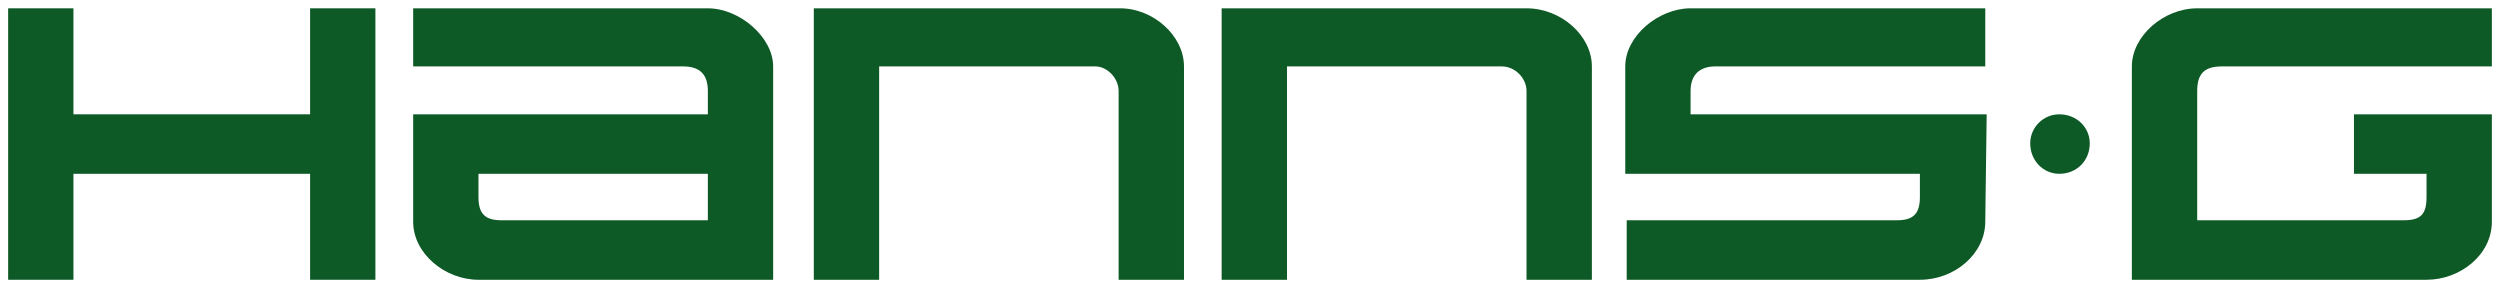
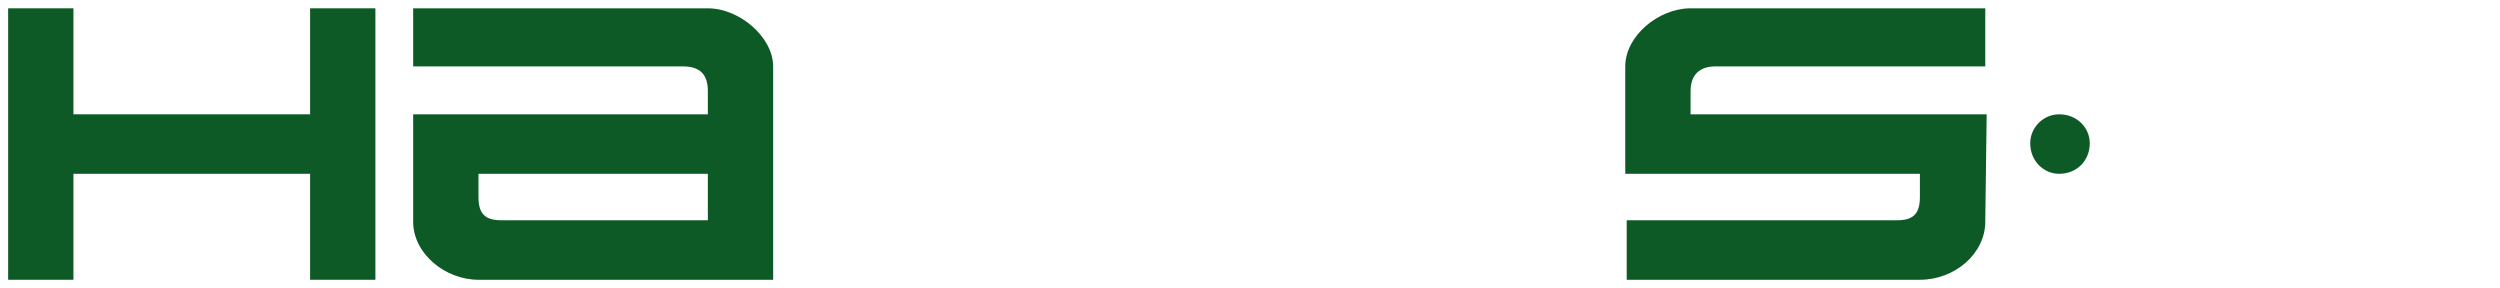
<svg xmlns="http://www.w3.org/2000/svg" version="1.0" width="1024" height="118" viewBox="-0.353 -0.353 108.377 12.474" id="svg4590">
  <defs id="defs4592" />
  <path d="M 13.09,0 L 15.921,0 L 15.921,11.768 L 13.09,11.768 L 13.09,7.174 L 2.831,7.174 L 2.831,11.768 L 0,11.768 L 0,0 L 2.831,0 L 2.831,4.595 L 13.09,4.595 L 13.09,0" id="path4544" style="fill:#0d5a26;fill-opacity:1;fill-rule:nonzero;stroke:none" />
  <path d="M 25.359,0 L 25.359,2.519 L 17.558,2.519 L 17.558,0 L 25.359,0 z M 17.558,4.595 L 25.359,4.595 L 25.359,7.174 L 20.389,7.174 L 20.389,8.181 C 20.389,8.936 20.703,9.189 21.396,9.189 L 25.359,9.189 L 25.359,11.768 L 20.389,11.768 C 18.943,11.768 17.558,10.636 17.558,9.25 L 17.558,4.595 z M 25.359,4.595 L 30.333,4.595 L 30.333,3.587 C 30.333,2.895 30.016,2.519 29.261,2.519 L 25.359,2.519 L 25.359,0 L 30.333,0 C 31.715,0 33.164,1.259 33.164,2.519 L 33.164,11.768 L 25.359,11.768 L 25.359,9.189 L 30.333,9.189 L 30.333,7.174 L 25.359,7.174 L 25.359,4.595" id="path4546" style="fill:#0d5a26;fill-opacity:1;fill-rule:nonzero;stroke:none" />
-   <path d="M 50.974,2.519 L 50.974,11.768 L 48.14,11.768 L 48.14,3.587 C 48.14,3.021 47.638,2.519 47.134,2.519 L 37.759,2.519 L 37.759,11.768 L 34.926,11.768 L 34.926,0 L 48.205,0 C 49.651,0 50.974,1.195 50.974,2.519" id="path4548" style="fill:#0d5a26;fill-opacity:1;fill-rule:nonzero;stroke:none" />
  <path d="M 70.166,9.189 L 81.87,9.189 C 82.563,9.189 82.876,8.936 82.876,8.181 L 82.876,7.174 L 70.103,7.174 L 70.103,2.519 C 70.103,1.195 71.55,0 72.935,0 L 85.71,0 L 85.71,2.519 L 74.004,2.519 C 73.313,2.519 72.935,2.895 72.935,3.587 L 72.935,4.595 L 85.771,4.595 L 85.71,9.25 C 85.71,10.636 84.389,11.768 82.876,11.768 L 70.166,11.768 L 70.166,9.189" id="path4550" style="fill:#0d5a26;fill-opacity:1;fill-rule:nonzero;stroke:none" />
-   <path d="M 101.693,4.595 L 107.671,4.595 L 107.671,9.25 C 107.671,10.699 106.286,11.768 104.839,11.768 L 92.065,11.768 L 92.065,2.519 C 92.065,1.195 93.449,0 94.897,0 L 107.671,0 L 107.671,2.519 L 95.968,2.519 C 95.21,2.519 94.897,2.833 94.897,3.587 L 94.897,9.189 L 103.835,9.189 C 104.588,9.189 104.839,8.936 104.839,8.181 L 104.839,7.174 L 101.693,7.174 L 101.693,4.595" id="path4552" style="fill:#0d5a26;fill-opacity:1;fill-rule:nonzero;stroke:none" />
  <path d="M 88.918,7.174 C 89.673,7.174 90.24,6.607 90.24,5.854 C 90.24,5.161 89.673,4.595 88.918,4.595 C 88.226,4.595 87.659,5.161 87.659,5.854 C 87.659,6.607 88.226,7.174 88.918,7.174" id="path4554" style="fill:#0d5a26;fill-opacity:1;fill-rule:nonzero;stroke:none" />
-   <path d="M 68.656,2.519 L 68.656,11.768 L 65.823,11.768 L 65.823,3.587 C 65.823,3.021 65.32,2.519 64.754,2.519 L 55.44,2.519 L 55.44,11.768 L 52.606,11.768 L 52.606,0 L 65.823,0 C 67.334,0 68.656,1.195 68.656,2.519" id="path4556" style="fill:#0d5a26;fill-opacity:1;fill-rule:nonzero;stroke:none" />
</svg>